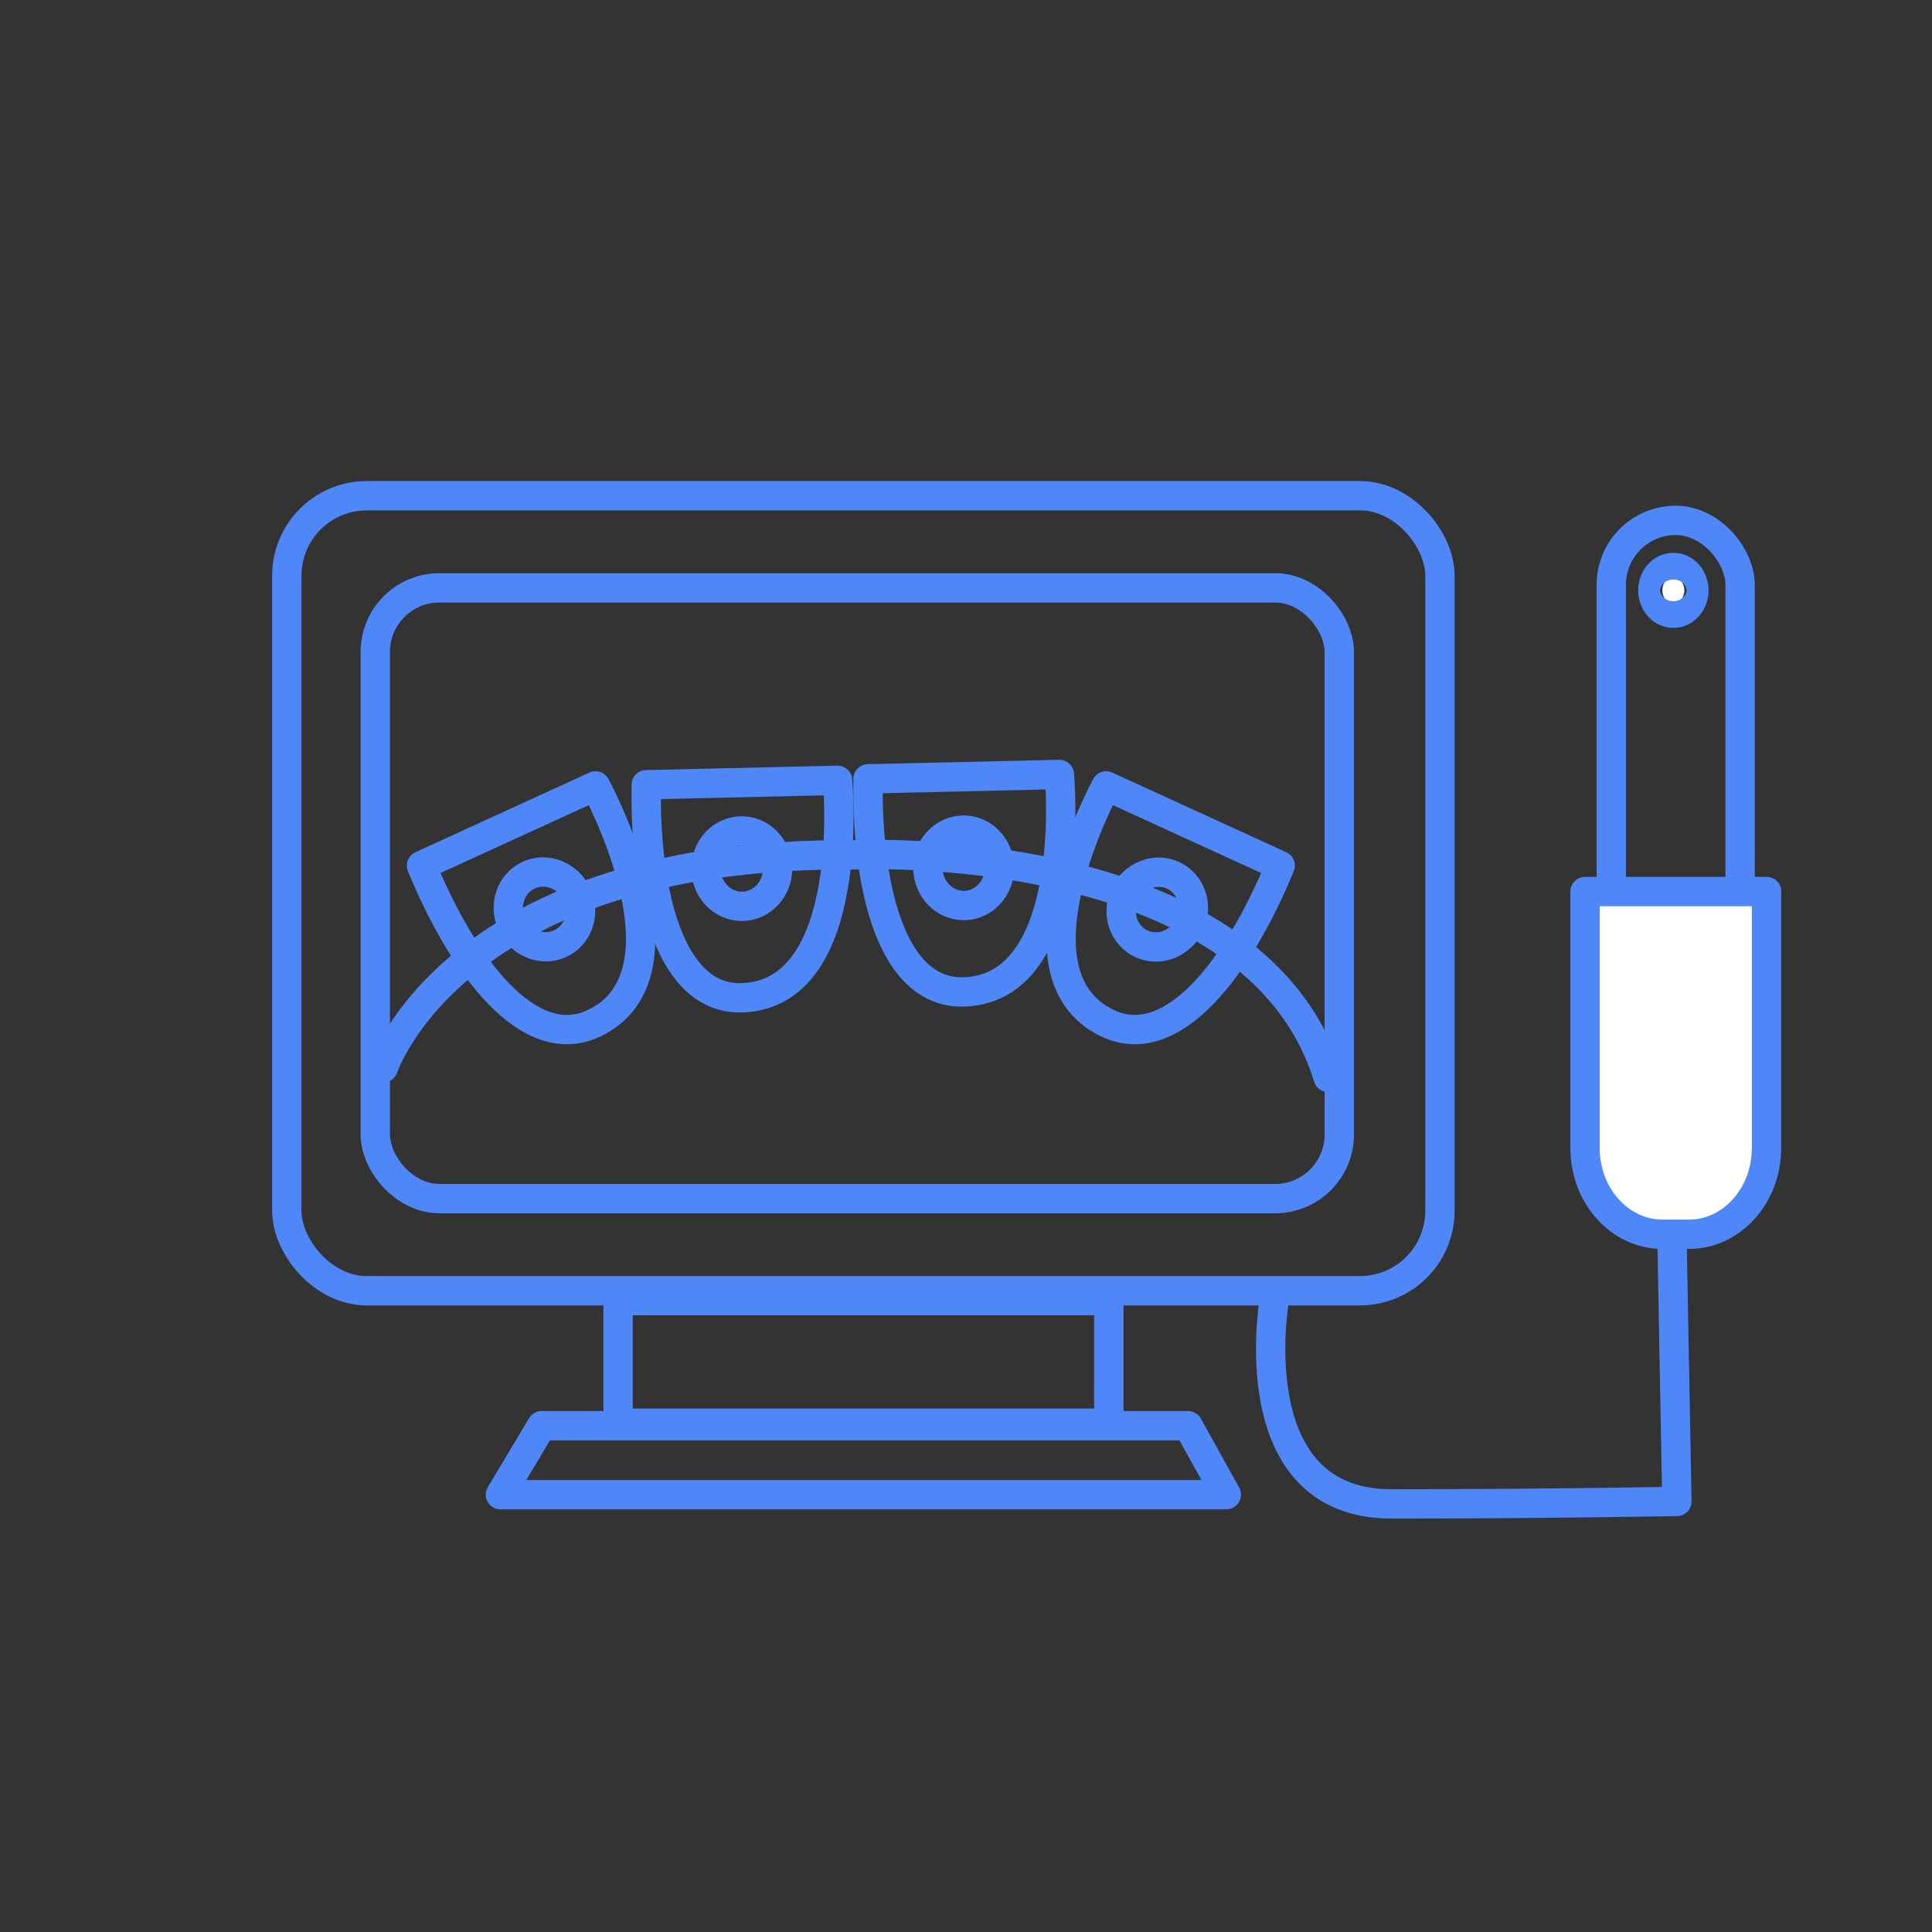
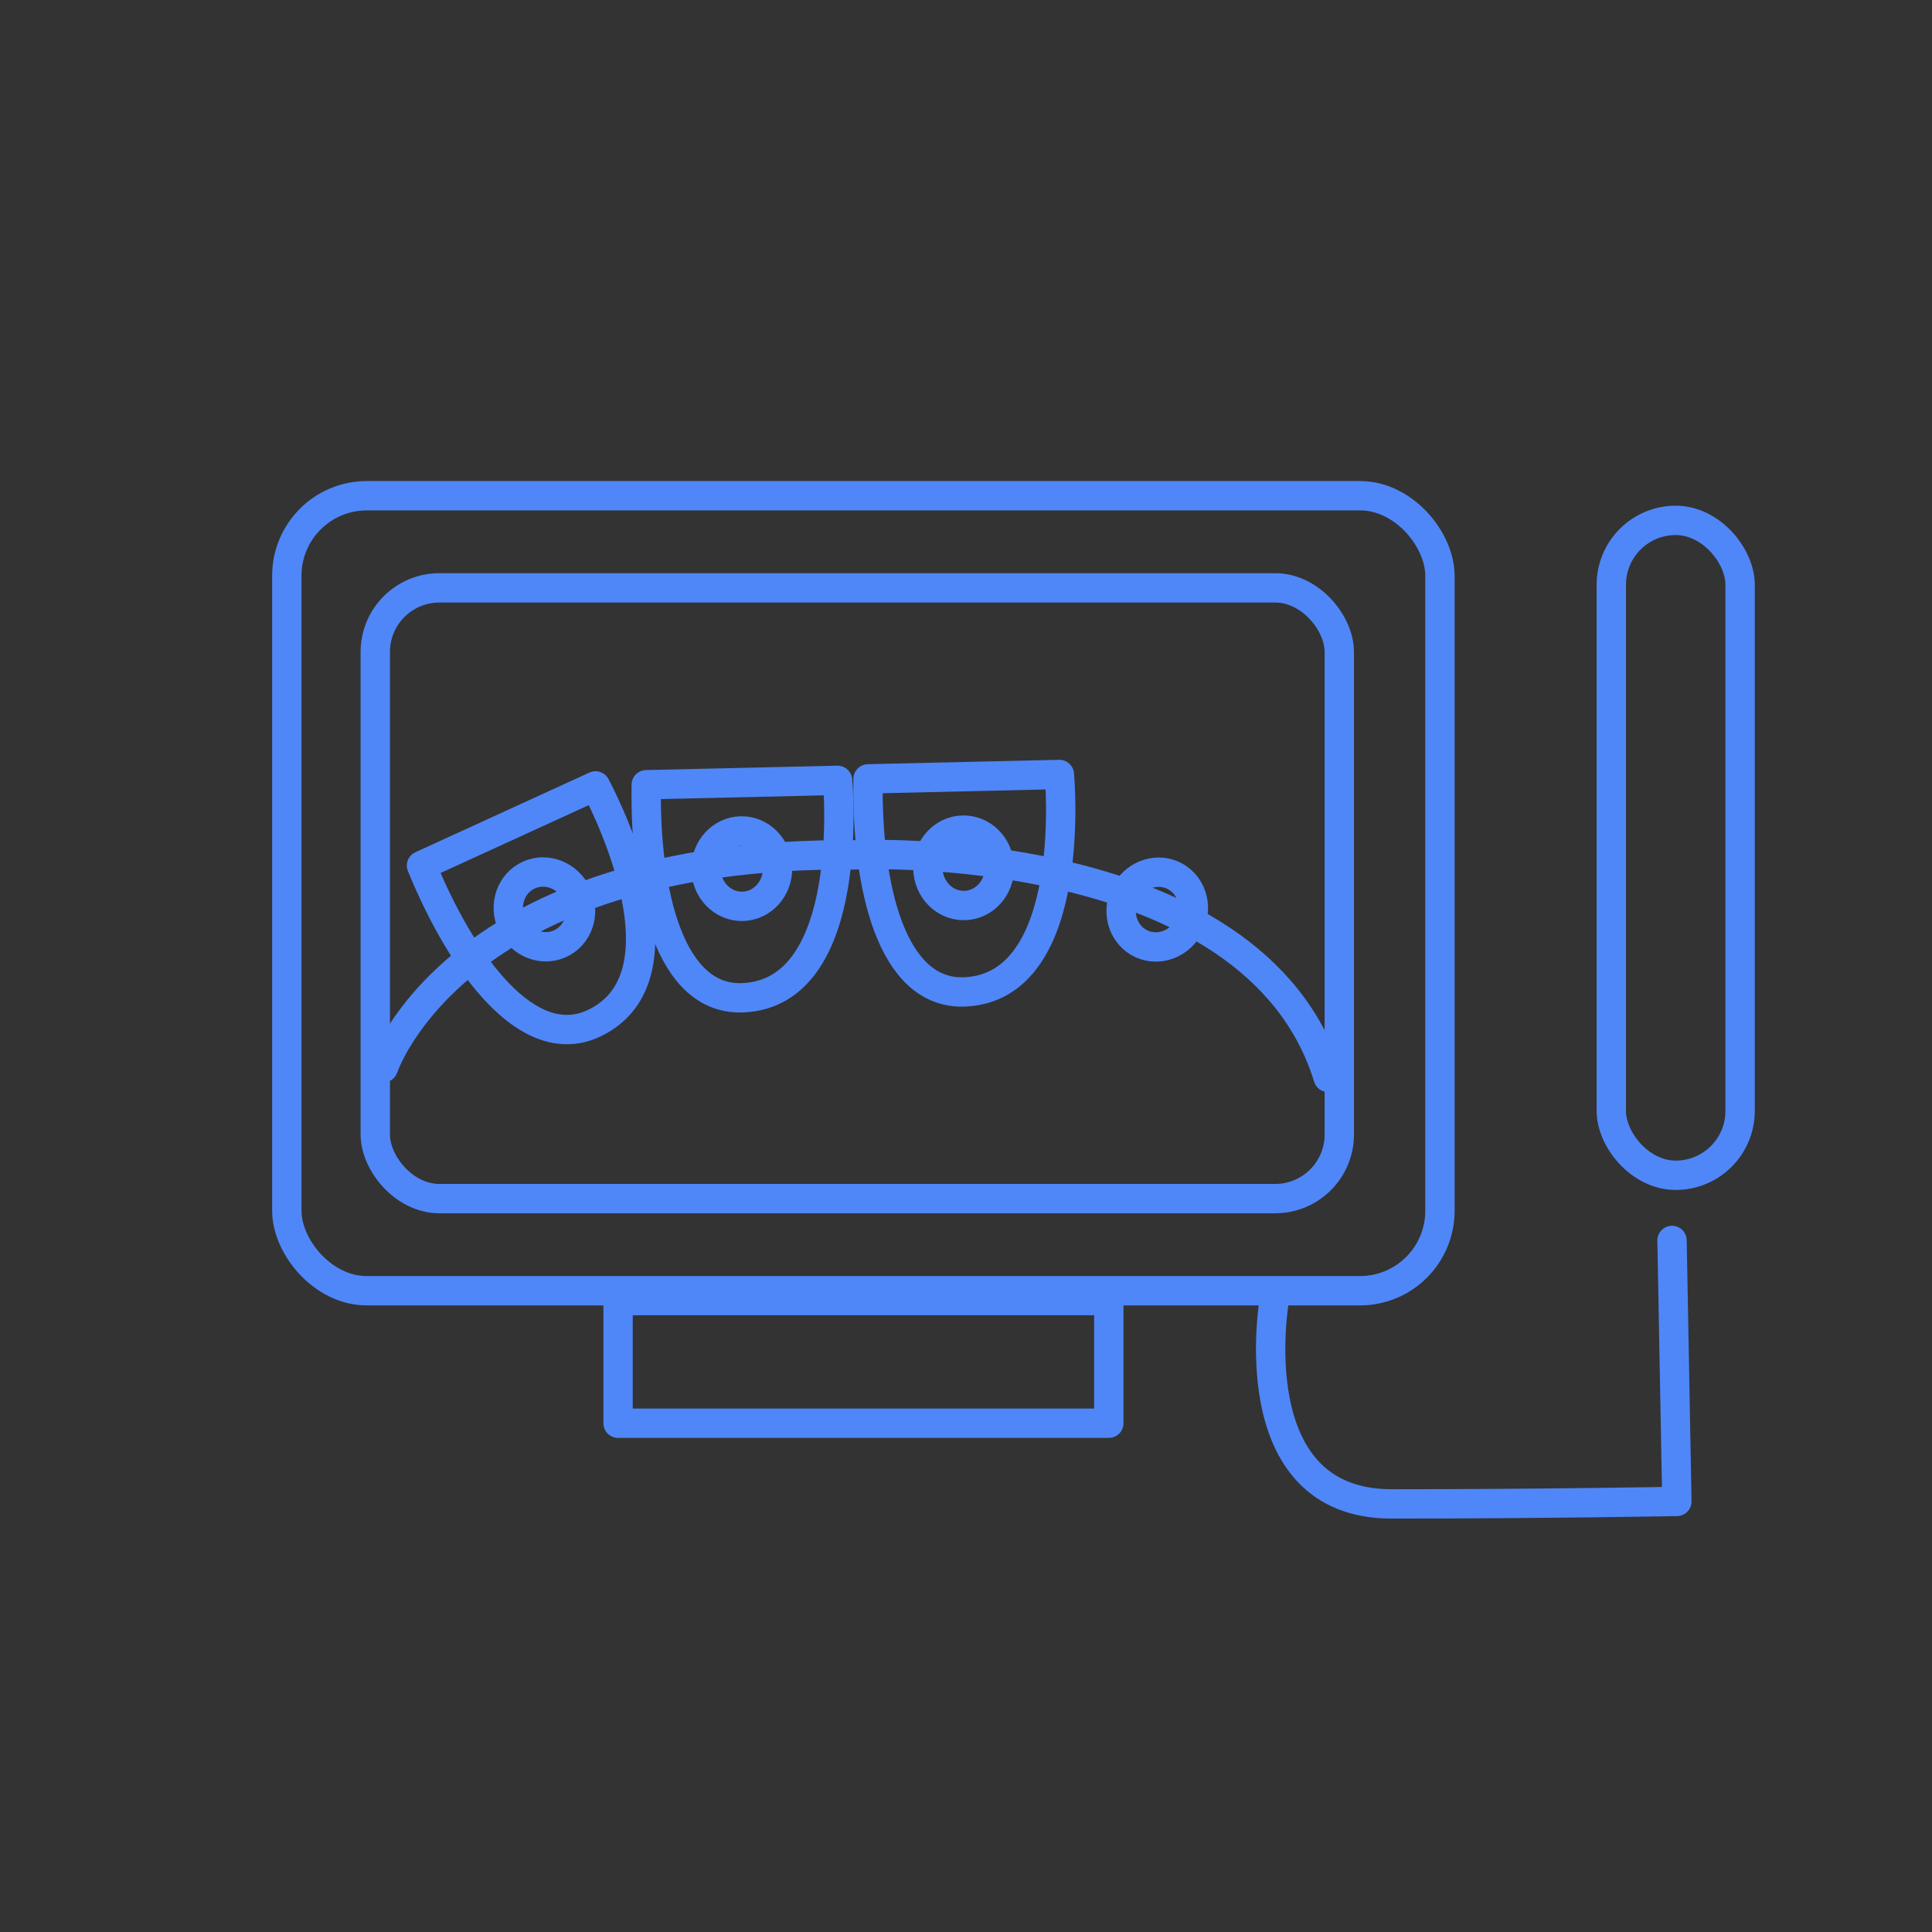
<svg xmlns="http://www.w3.org/2000/svg" id="Calque_1" data-name="Calque 1" width="131.69" height="131.69" viewBox="0 0 131.69 131.69">
  <rect x="0" y="0" width="131.69" height="131.69" fill="#333333" stroke="none" />
  <path d="M40.53,69.73c-4.5,2.18-9.02-3.95-11.8-10.73l11.86-5.43s6.96,12.76-.06,16.16Z" style="fill: none; stroke: #4f87f8; stroke-linecap: round; stroke-linejoin: round; stroke-width: 2px;" />
  <ellipse cx="37.11" cy="61.99" rx="2.44" ry="2.57" transform="translate(-22.43 21.06) rotate(-24.59)" style="fill: none; stroke: #4f87f8; stroke-linecap: round; stroke-linejoin: round; stroke-width: 2px;" />
-   <path d="M75.46,69.73c4.5,2.18,9.02-3.95,11.8-10.73l-11.86-5.43s-6.96,12.76,.06,16.16Z" style="fill: none; stroke: #4f87f8; stroke-linecap: round; stroke-linejoin: round; stroke-width: 2px;" />
  <ellipse cx="78.88" cy="61.99" rx="2.57" ry="2.44" transform="translate(-10.31 107.93) rotate(-65.41)" style="fill: none; stroke: #4f87f8; stroke-linecap: round; stroke-linejoin: round; stroke-width: 2px;" />
  <path d="M50.65,68.01c-5,.22-6.72-7.19-6.6-14.52l13.04-.3s1.36,14.47-6.44,14.82Z" style="fill: none; stroke: #4f87f8; stroke-linecap: round; stroke-linejoin: round; stroke-width: 2px;" />
  <ellipse cx="50.56" cy="59.2" rx="2.44" ry="2.57" transform="translate(-1.34 1.18) rotate(-1.31)" style="fill: none; stroke: #4f87f8; stroke-linecap: round; stroke-linejoin: round; stroke-width: 2px;" />
  <path d="M65.77,67.61c-5,.22-6.72-7.19-6.6-14.52l13.04-.3s1.36,14.47-6.44,14.82Z" style="fill: none; stroke: #4f87f8; stroke-linecap: round; stroke-linejoin: round; stroke-width: 2px;" />
  <ellipse cx="65.69" cy="59.15" rx="2.44" ry="2.57" transform="translate(-1.34 1.52) rotate(-1.31)" style="fill: none; stroke: #4f87f8; stroke-linecap: round; stroke-linejoin: round; stroke-width: 2px;" />
  <path d="M26.13,72.78s4.84-14.73,32.09-14.51c0,0,27.25-1.32,32.31,15.17" style="fill: none; stroke: #4f87f8; stroke-linecap: round; stroke-linejoin: round; stroke-width: 2px;" />
  <rect x="19.55" y="33.79" width="78.6" height="54.19" rx="5.45" ry="5.45" style="fill: none; stroke: #4f87f8; stroke-linecap: round; stroke-linejoin: round; stroke-width: 2px;" />
  <rect x="25.58" y="40.07" width="65.71" height="41.63" rx="4.37" ry="4.37" style="fill: none; stroke: #4f87f8; stroke-linecap: round; stroke-linejoin: round; stroke-width: 2px;" />
  <rect x="109.83" y="35.47" width="8.78" height="44.64" rx="4.39" ry="4.39" style="fill: none; stroke: #4f87f8; stroke-linecap: round; stroke-linejoin: round; stroke-width: 2px;" />
-   <path d="M120.41,60.77v17.48c0,3.25-2.37,5.88-5.28,5.88h-1.81c-2.92,0-5.28-2.63-5.28-5.88v-17.48h12.38Z" style="fill: #fff; stroke: #4f87f8; stroke-linecap: round; stroke-linejoin: round; stroke-width: 2px;" />
  <rect x="42.13" y="88.65" width="33.45" height="8.36" style="fill: none; stroke: #4f87f8; stroke-linecap: round; stroke-linejoin: round; stroke-width: 2px;" />
-   <polygon points="83.59 101.88 34.11 101.88 36.92 97.18 80.98 97.18 83.59 101.88" style="fill: none; stroke: #4f87f8; stroke-linecap: round; stroke-linejoin: round; stroke-width: 2px;" />
  <path d="M86.87,88.54s-2.49,13.97,7.98,13.97,19.45-.17,19.45-.17l-.33-17.79" style="fill: none; stroke: #4f87f8; stroke-linecap: round; stroke-linejoin: round; stroke-width: 2px;" />
-   <ellipse cx="114.06" cy="40.24" rx=".75" ry=".91" style="fill: #fff; stroke: #4f87f8; stroke-linecap: round; stroke-linejoin: round; stroke-width: 3.3px;" />
-   <rect width="131.69" height="131.69" style="fill: none;" />
</svg>